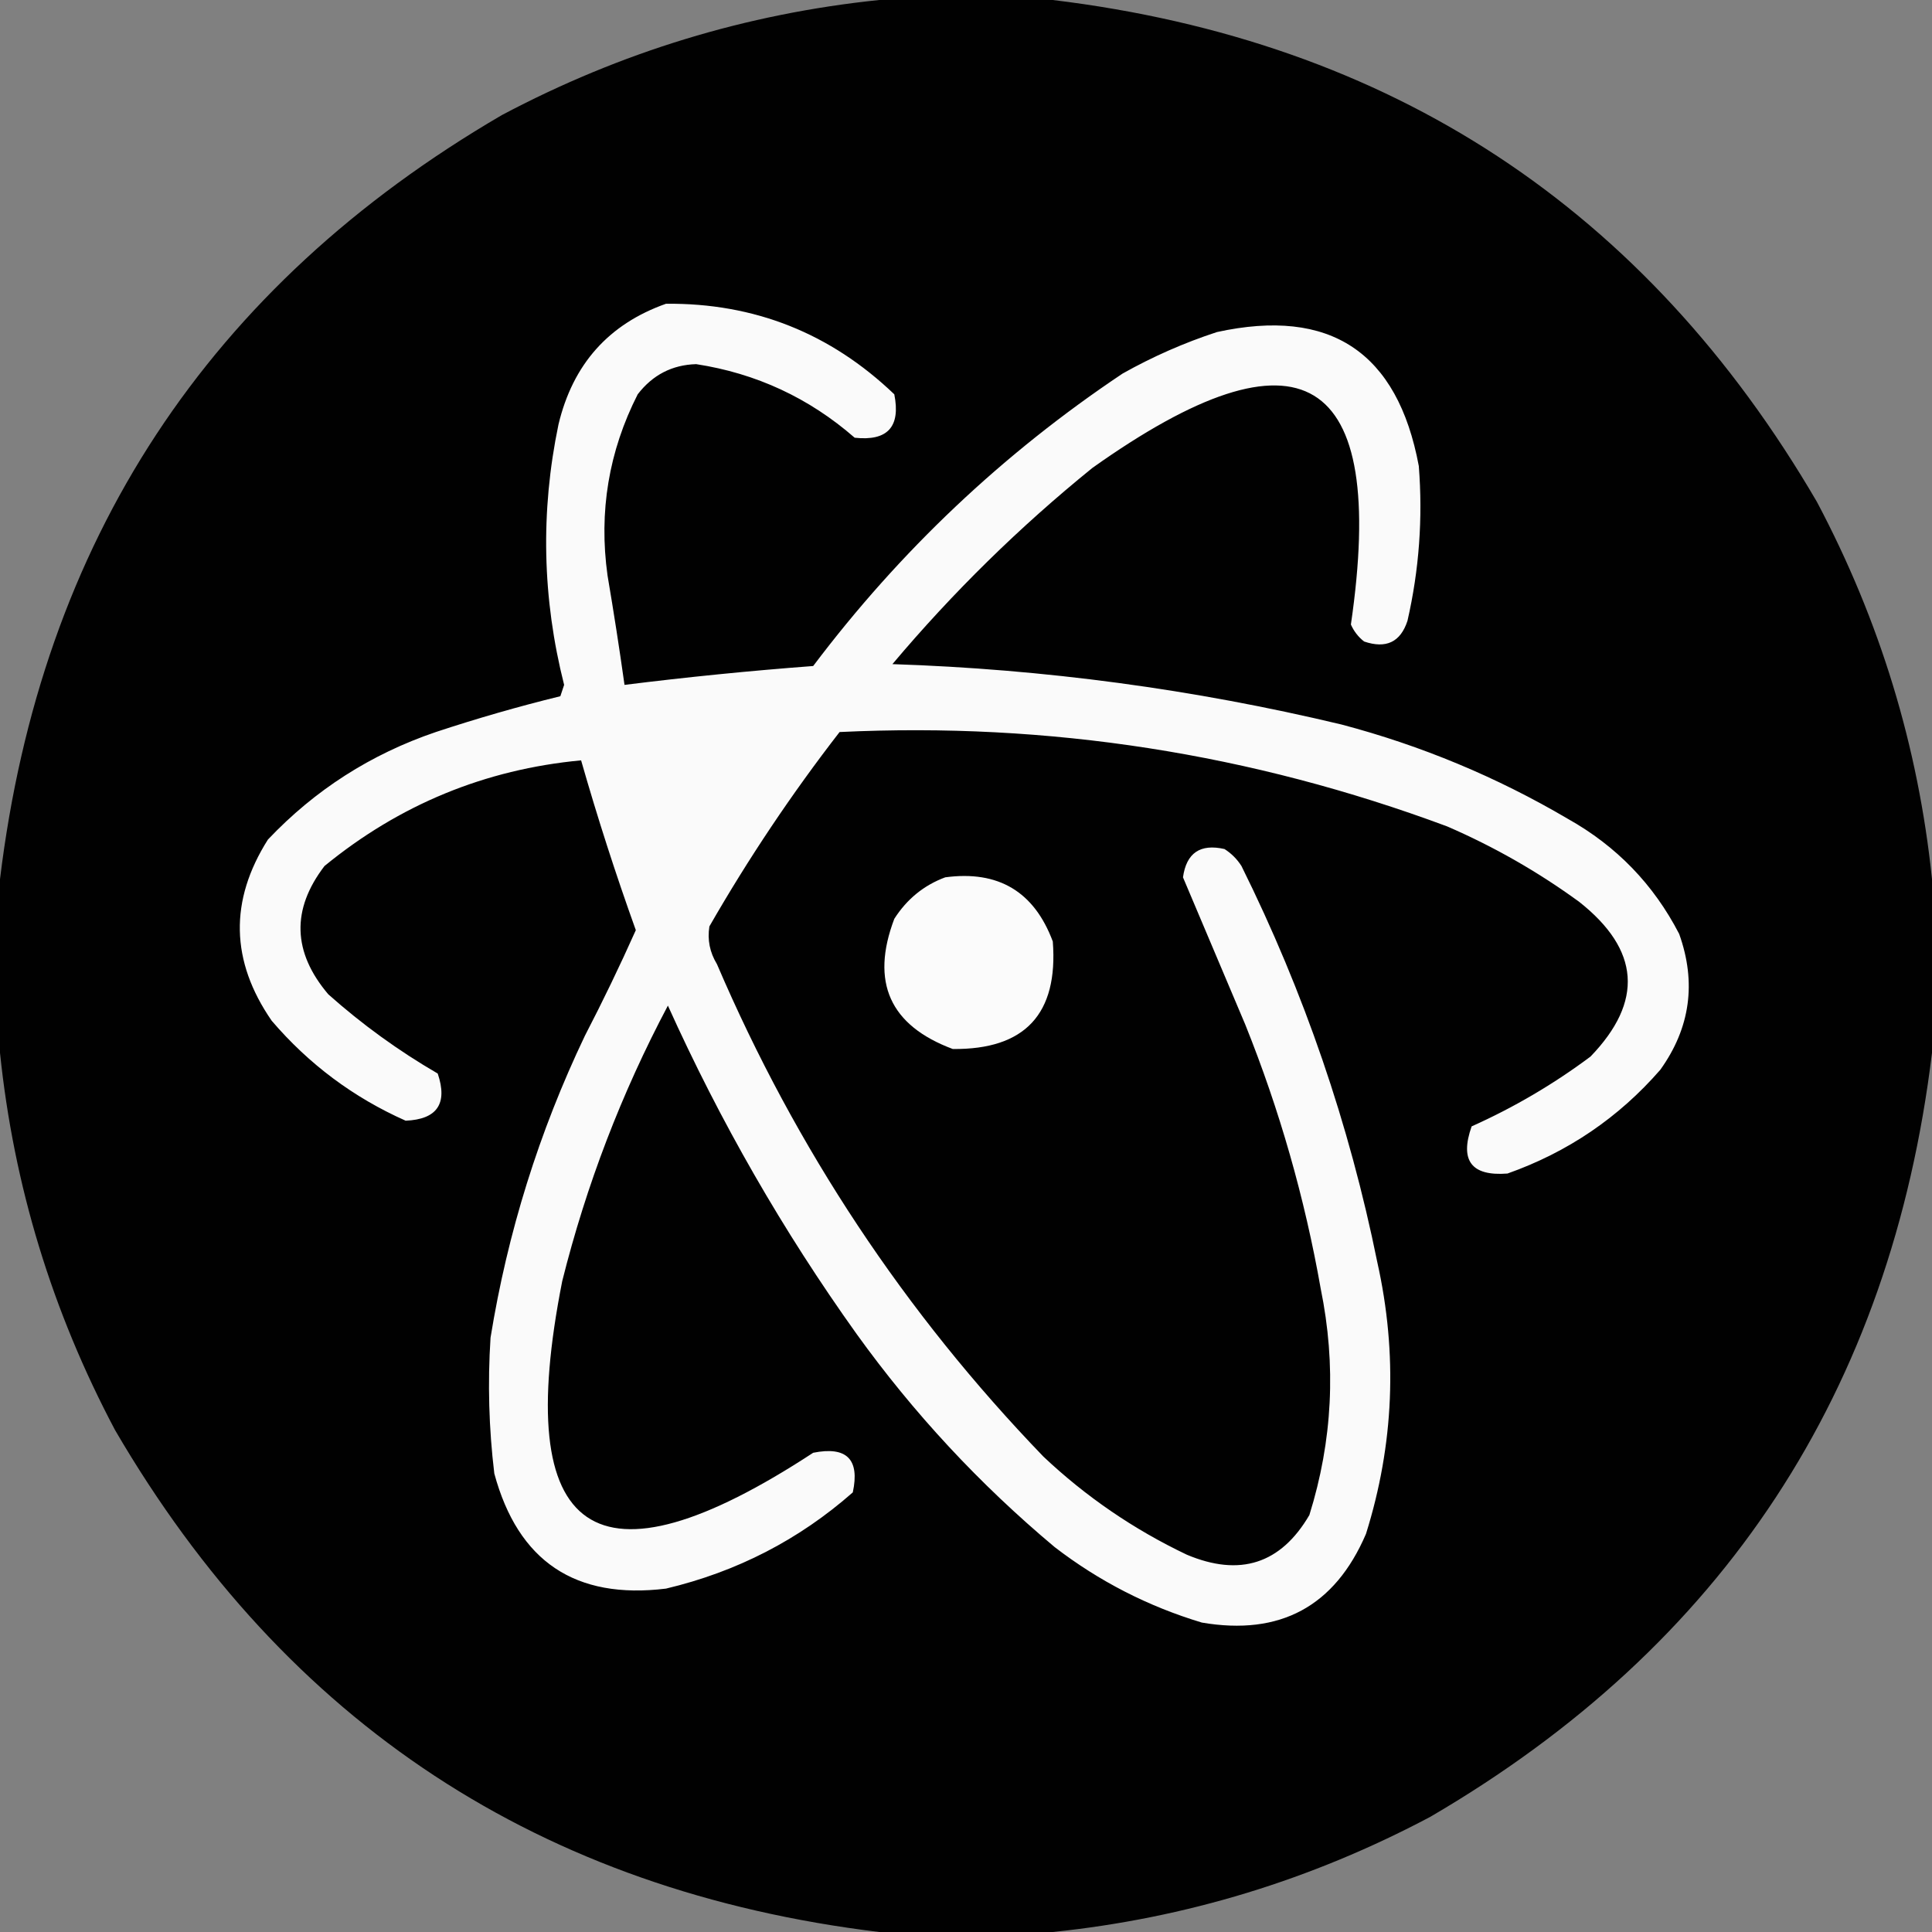
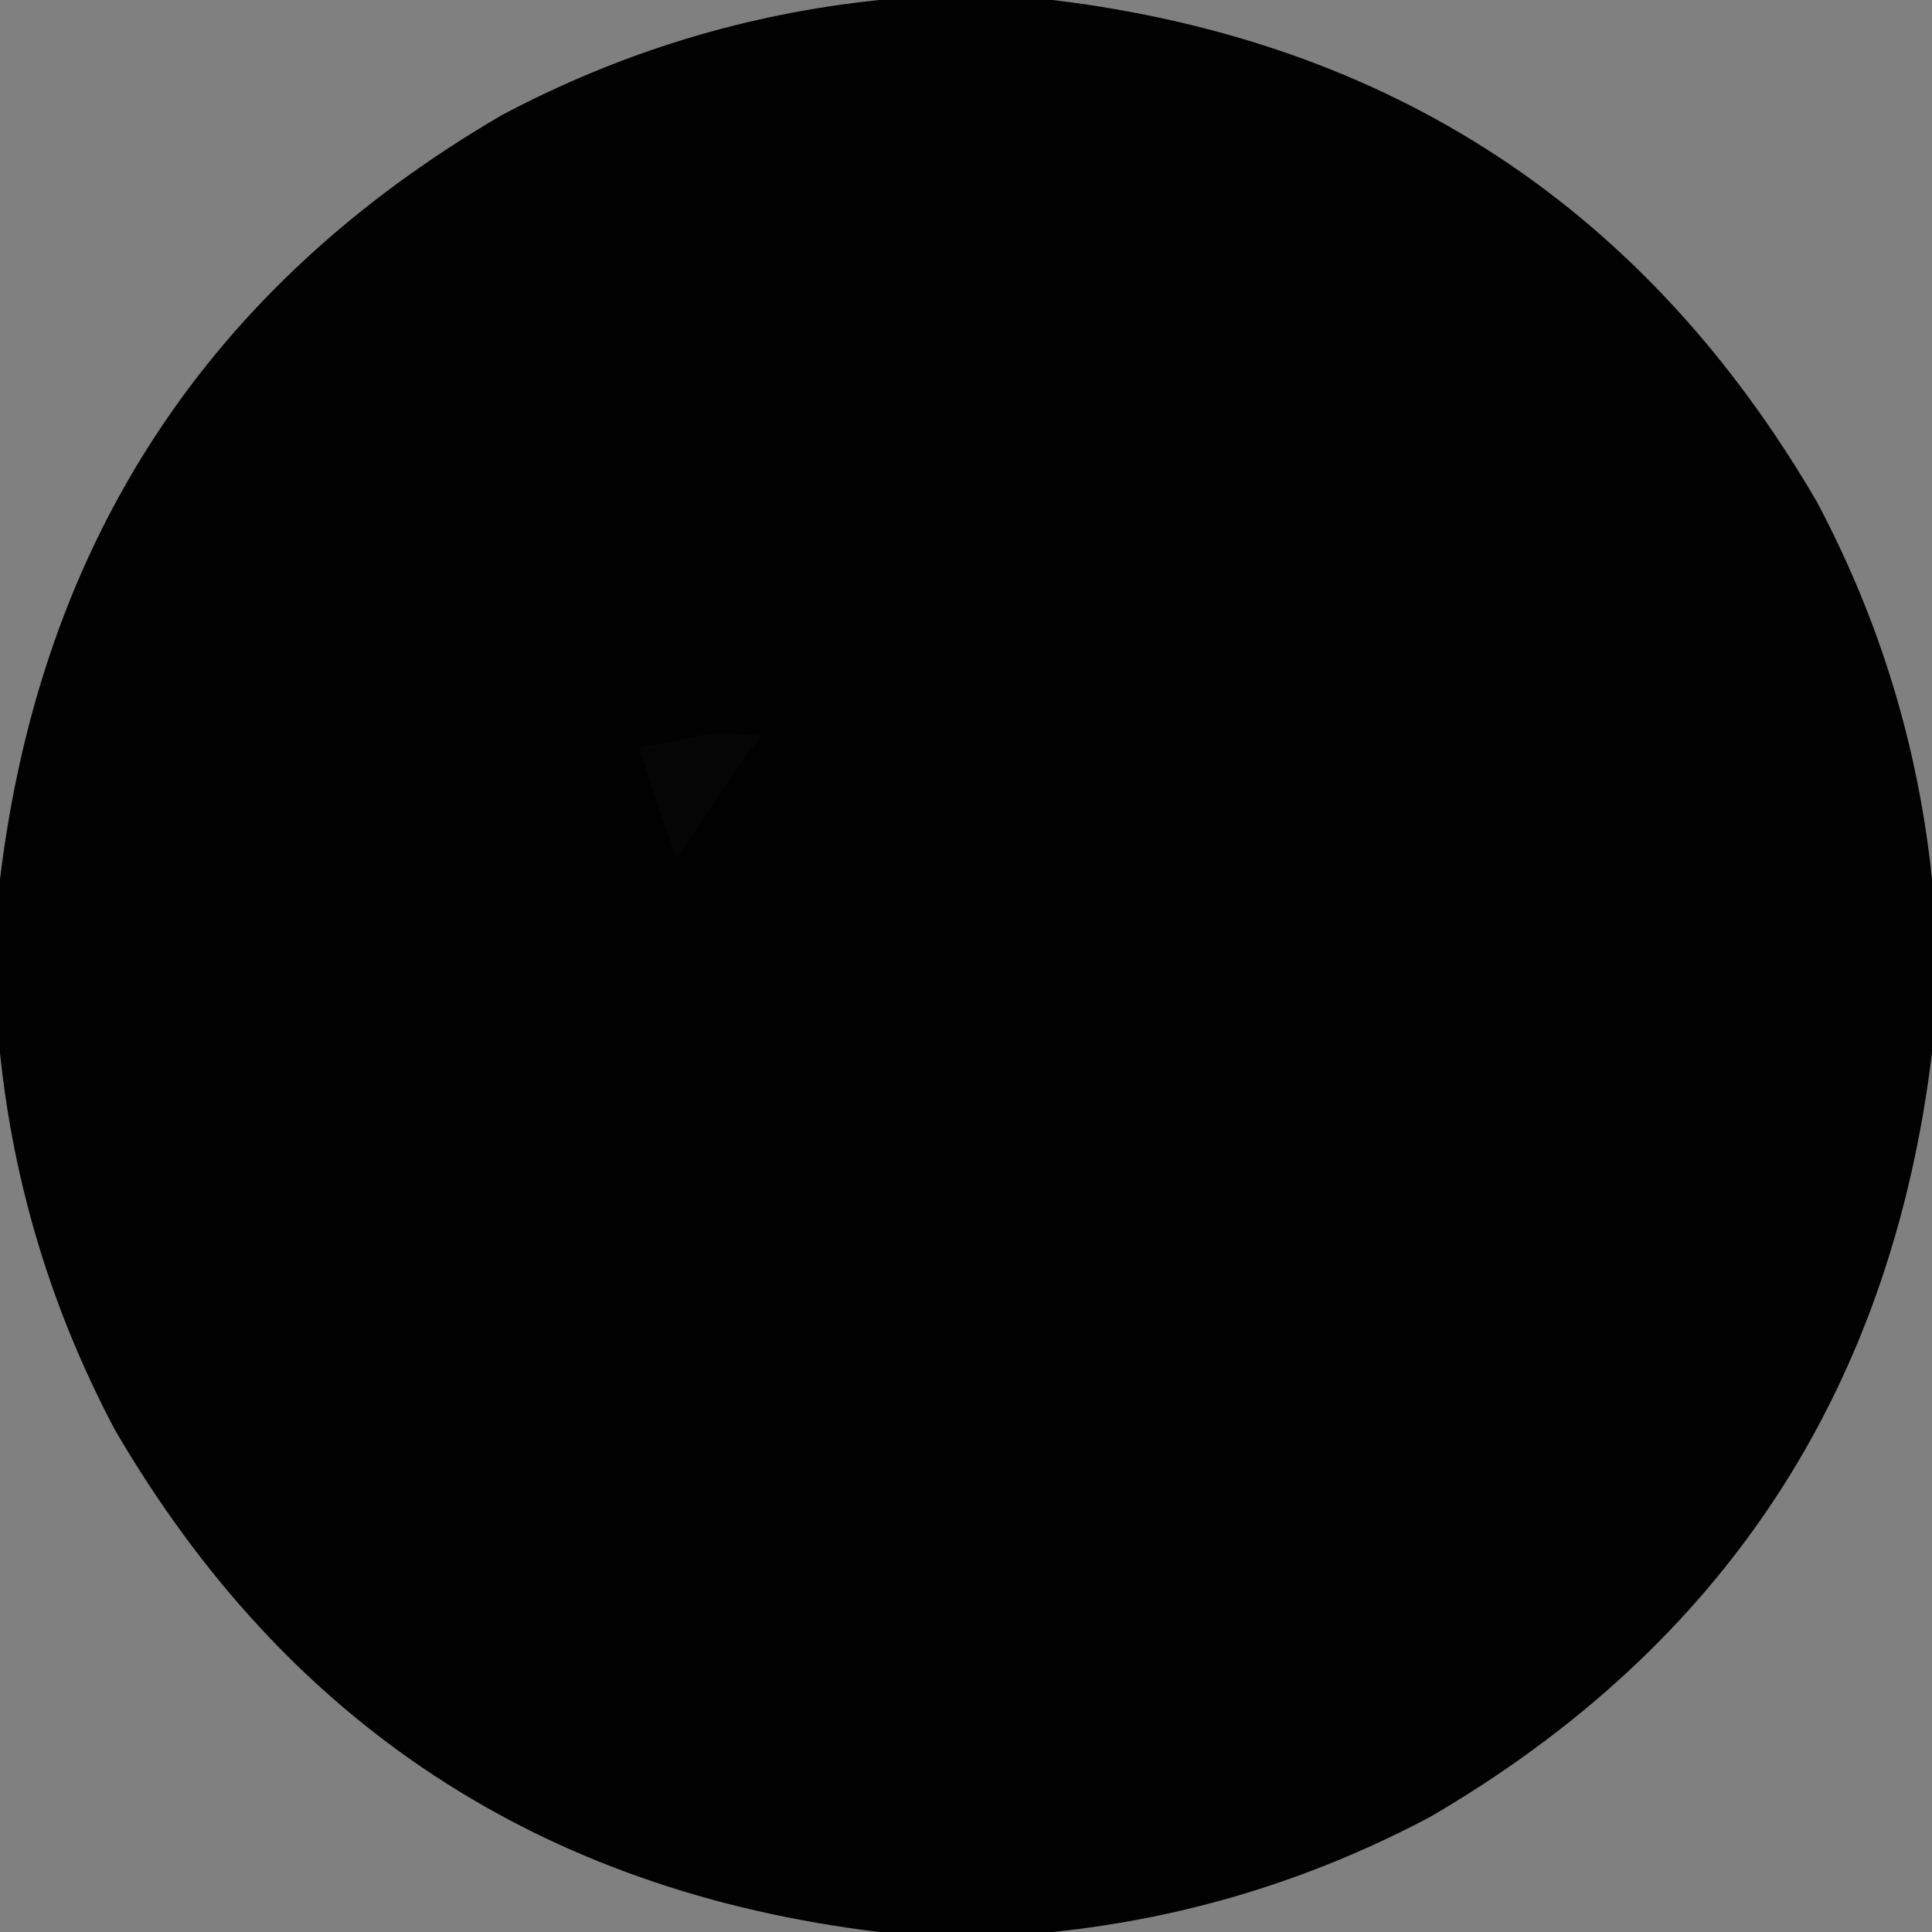
<svg xmlns="http://www.w3.org/2000/svg" width="81" height="81" viewBox="0 0 81 81" fill="none">
  <rect x="0" y="0" width="81" height="81" fill="#808080" stroke="none" />
  <g clip-path="url(#clip0_120_891)">
    <path opacity="0.995" fill-rule="evenodd" clip-rule="evenodd" d="M36.861 0C39.287 0 41.713 0 44.139 0C58.321 1.722 68.999 8.736 76.175 21.041C78.816 26.02 80.424 31.293 81 36.861C81 39.287 81 41.713 81 44.139C79.278 58.321 72.264 68.999 59.959 76.175C54.98 78.816 49.707 80.424 44.139 81C41.713 81 39.287 81 36.861 81C22.679 79.278 12.001 72.264 4.825 59.959C2.184 54.98 0.576 49.707 0 44.139C0 41.713 0 39.287 0 36.861C1.722 22.68 8.736 12.001 21.041 4.825C26.02 2.184 31.293 0.576 36.861 0Z" fill="black" />
    <path fill-rule="evenodd" clip-rule="evenodd" d="M29.663 30.771C30.403 30.744 31.142 30.771 31.878 30.85C30.682 32.546 29.521 34.259 28.398 35.991C27.79 34.46 27.263 32.905 26.815 31.324C27.793 31.174 28.742 30.99 29.663 30.771Z" fill="#050505" />
-     <path fill-rule="evenodd" clip-rule="evenodd" d="M27.923 12.735C31.623 12.7 34.814 13.966 37.494 16.532C37.766 17.895 37.212 18.502 35.833 18.352C33.918 16.682 31.703 15.654 29.188 15.267C28.18 15.296 27.362 15.718 26.736 16.532C25.521 18.923 25.099 21.454 25.471 24.126C25.73 25.653 25.968 27.183 26.183 28.714C28.811 28.386 31.448 28.122 34.093 27.923C37.734 23.094 42.058 19.008 47.065 15.662C48.328 14.952 49.646 14.371 51.02 13.922C55.77 12.883 58.592 14.755 59.484 19.538C59.656 21.725 59.498 23.887 59.01 26.024C58.72 26.919 58.114 27.21 57.19 26.895C56.945 26.703 56.761 26.465 56.637 26.183C58.182 15.576 54.569 13.388 45.8 19.617C42.747 22.09 39.952 24.832 37.415 27.844C43.778 28.053 50.054 28.896 56.241 30.375C59.59 31.259 62.754 32.577 65.733 34.33C67.772 35.472 69.328 37.08 70.4 39.155C71.13 41.198 70.866 43.096 69.609 44.851C67.864 46.857 65.728 48.307 63.202 49.201C61.691 49.319 61.191 48.66 61.699 47.224C63.472 46.43 65.133 45.454 66.683 44.297C68.914 41.983 68.756 39.821 66.208 37.81C64.486 36.554 62.64 35.499 60.671 34.647C52.458 31.59 43.967 30.271 35.2 30.691C33.195 33.278 31.375 35.994 29.742 38.839C29.652 39.4 29.757 39.927 30.058 40.421C33.373 48.158 37.935 55.04 43.743 61.066C45.527 62.75 47.531 64.121 49.755 65.18C51.985 66.12 53.699 65.566 54.896 63.519C55.87 60.401 56.028 57.237 55.371 54.026C54.701 50.224 53.646 46.532 52.207 42.952C51.335 40.892 50.465 38.836 49.597 36.782C49.74 35.76 50.32 35.365 51.337 35.596C51.627 35.78 51.864 36.018 52.049 36.308C54.672 41.595 56.571 47.132 57.744 52.919C58.603 56.764 58.444 60.561 57.269 64.31C55.963 67.35 53.669 68.589 50.388 68.027C48.135 67.349 46.078 66.294 44.218 64.863C41.069 62.226 38.301 59.247 35.912 55.925C32.835 51.621 30.199 47.033 28.002 42.161C26.058 45.83 24.581 49.68 23.572 53.71C21.442 64.494 24.949 66.893 34.093 60.908C35.499 60.627 36.053 61.181 35.754 62.569C33.501 64.553 30.891 65.898 27.923 66.603C24.119 67.069 21.72 65.461 20.724 61.778C20.496 59.885 20.443 57.986 20.566 56.083C21.28 51.675 22.598 47.456 24.521 43.427C25.277 41.969 25.989 40.492 26.657 38.997C25.813 36.65 25.049 34.277 24.363 31.878C20.336 32.256 16.751 33.732 13.605 36.308C12.212 38.128 12.265 39.921 13.764 41.687C15.181 42.949 16.71 44.056 18.352 45.009C18.777 46.27 18.329 46.929 17.007 46.986C14.822 46.015 12.95 44.618 11.39 42.794C9.663 40.292 9.611 37.761 11.232 35.2C13.2 33.121 15.547 31.618 18.272 30.691C19.998 30.12 21.738 29.619 23.493 29.189C23.546 29.03 23.599 28.872 23.651 28.714C22.733 25.089 22.654 21.451 23.414 17.798C24.016 15.272 25.519 13.585 27.923 12.735Z" fill="#FAFAFA" />
-     <path fill-rule="evenodd" clip-rule="evenodd" d="M39.63 36.782C41.855 36.484 43.358 37.38 44.139 39.472C44.372 42.508 42.974 44.011 39.946 43.98C37.306 42.996 36.488 41.177 37.494 38.522C38.022 37.695 38.734 37.115 39.63 36.782Z" fill="#FBFBFB" />
  </g>
  <defs>
    <clipPath id="clip0_120_891">
      <rect width="81" height="81" fill="white" />
    </clipPath>
  </defs>
</svg>